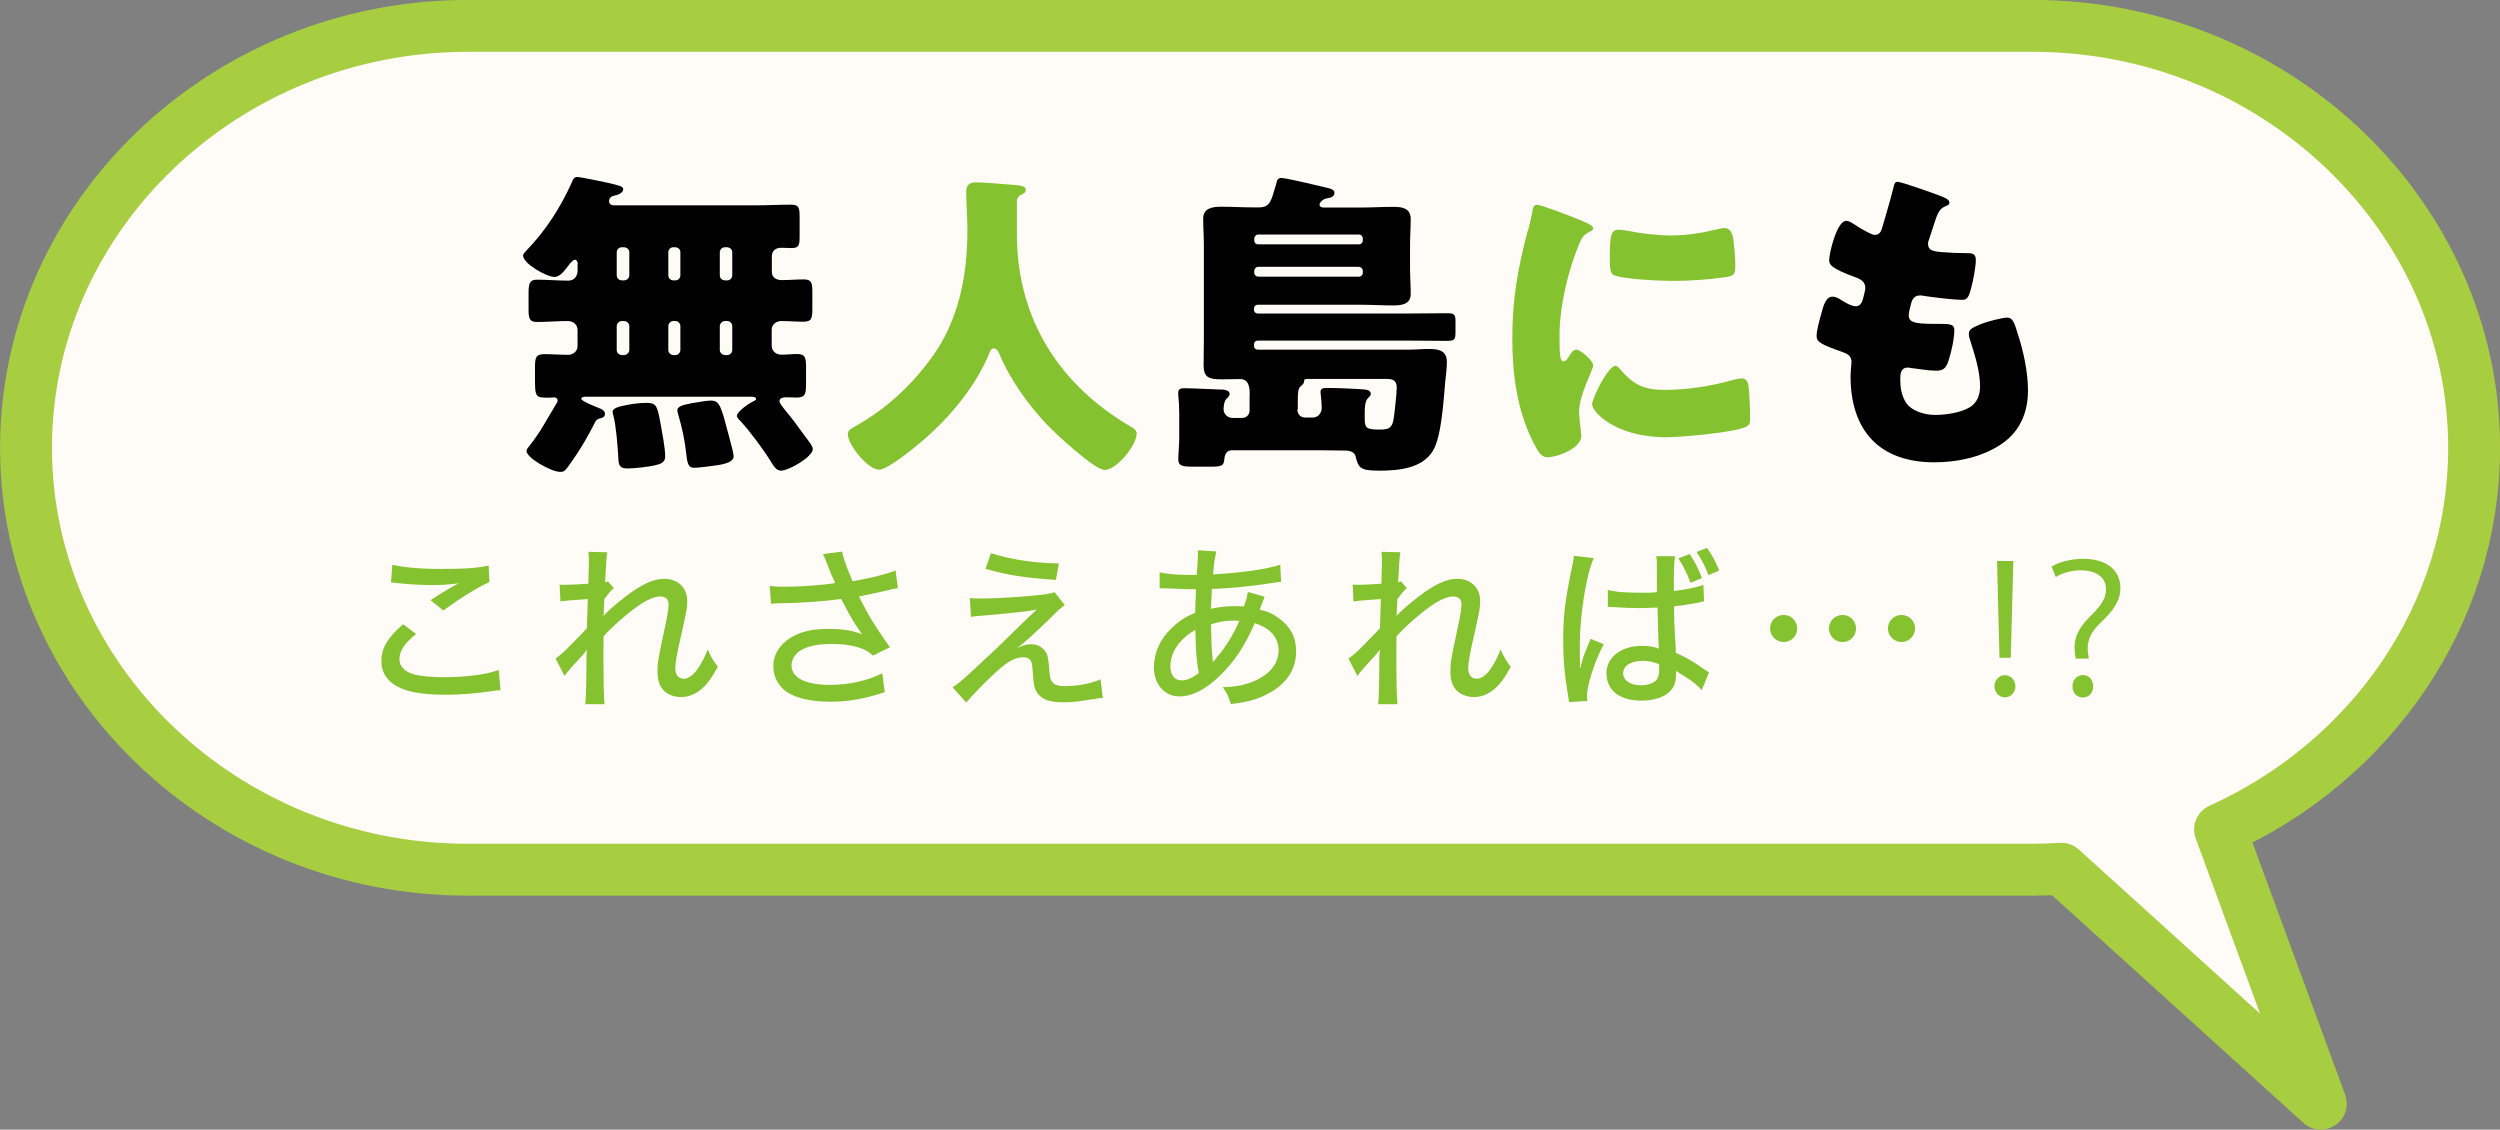
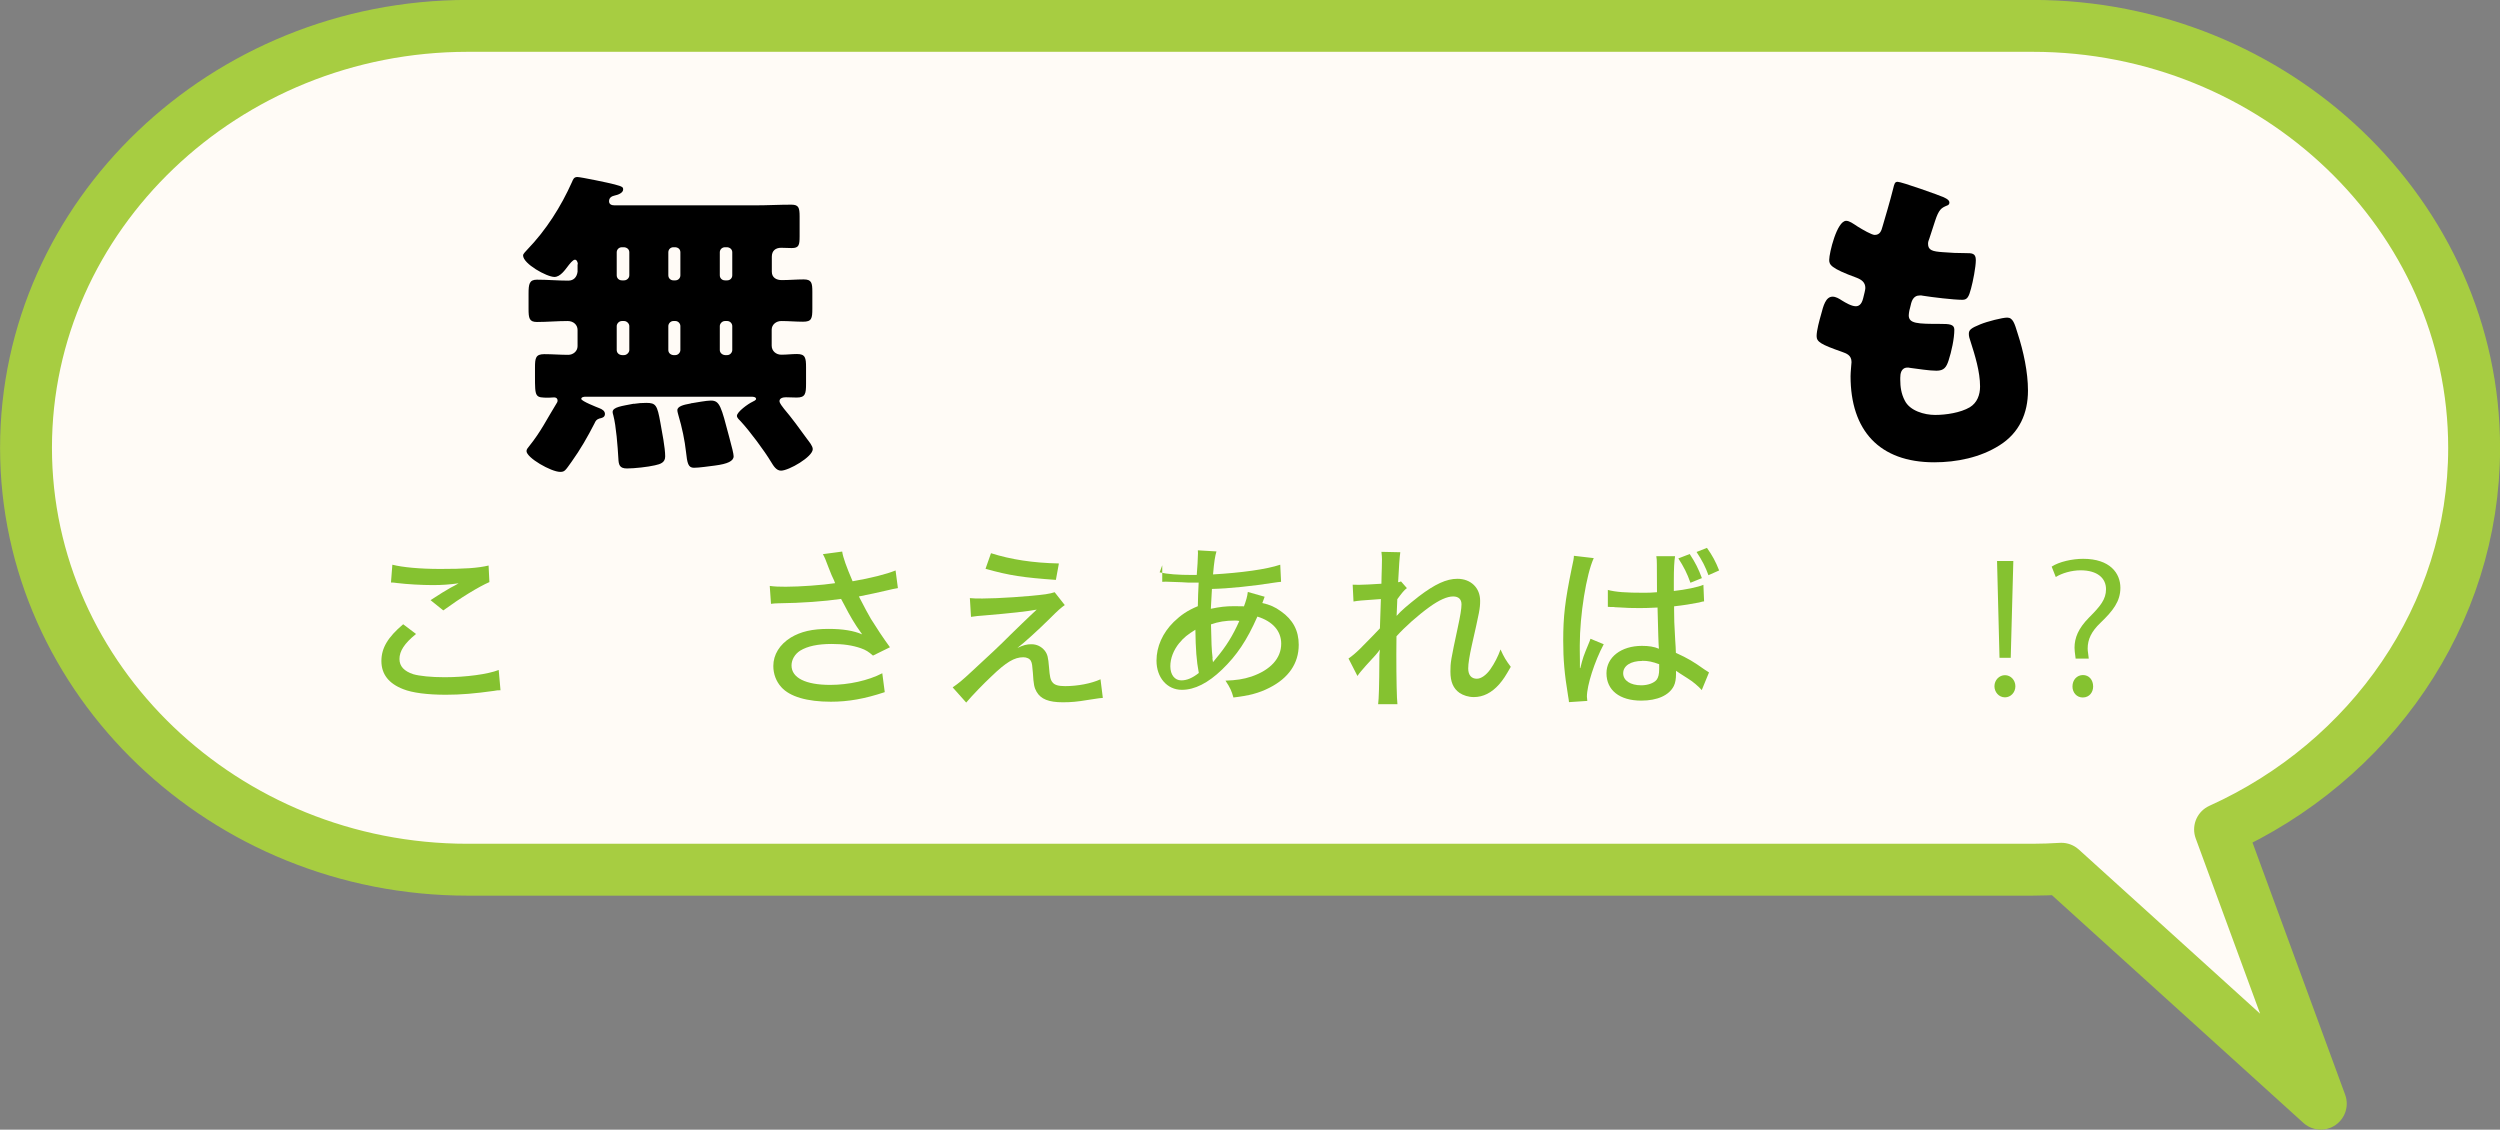
<svg xmlns="http://www.w3.org/2000/svg" id="_レイヤー_2" viewBox="0 0 182.62 82.52">
  <rect x="0" y="0" width="182.62" height="82.52" fill="#808080" stroke="none" />
  <defs>
    <style>.cls-1{fill:#fffbf6;}.cls-2{fill:#85c230;}.cls-3{fill:none;stroke:#a7cd41;stroke-linecap:round;stroke-linejoin:round;stroke-width:3.79px;}</style>
  </defs>
  <g id="SP">
    <g>
      <g>
        <path class="cls-1" d="m180.73,32.71c0-16.95-14.51-30.82-32.25-30.82H34.15C16.41,1.9,1.9,15.76,1.9,32.71s14.51,30.82,32.25,30.82h114.33c.71,0,1.41-.03,2.1-.07l18.95,17.16-7.36-20.03c10.94-4.94,18.56-15.6,18.56-27.88Z" />
        <path class="cls-3" d="m180.73,32.71c0-16.95-14.51-30.82-32.25-30.82H34.15C16.41,1.9,1.9,15.76,1.9,32.71s14.51,30.82,32.25,30.82h114.33c.71,0,1.41-.03,2.1-.07l18.95,17.16-7.36-20.03c10.94-4.94,18.56-15.6,18.56-27.88Z" />
      </g>
      <g>
        <g>
          <path d="m42.21,19.3c0-.12-.07-.33-.21-.33-.16,0-.4.33-.49.44-.23.3-.58.82-1.01.82-.56,0-2.29-.96-2.29-1.57,0-.14.21-.3.3-.42,1.38-1.43,2.46-3.13,3.27-4.94.09-.21.14-.37.4-.37.23,0,2.36.44,2.71.54.63.16.63.23.63.37,0,.26-.4.4-.61.44-.23.05-.42.16-.42.42,0,.23.19.3.4.3h10.29c.87,0,1.75-.05,2.62-.05.54,0,.61.21.61.87v1.43c0,.66-.05.87-.58.87-.26,0-.51-.02-.77-.02-.4,0-.68.21-.68.65v1.1c0,.44.35.61.72.61.54,0,1.08-.05,1.61-.05.58,0,.63.26.63.91v1.22c0,.73-.05.96-.68.96-.54,0-1.05-.05-1.59-.05-.37,0-.7.26-.7.63v1.17c0,.4.33.66.7.66.4,0,.77-.05,1.15-.05.61,0,.66.28.66.98v1.19c0,.73-.05,1.01-.68,1.01-.26,0-.54-.02-.79-.02-.19,0-.47.05-.47.28,0,.16.23.42.33.56.54.63,1.19,1.52,1.68,2.2.14.19.42.51.42.75,0,.56-1.75,1.57-2.32,1.57-.35,0-.56-.37-.72-.63-.49-.82-1.57-2.27-2.22-2.97-.09-.09-.28-.26-.28-.4,0-.3.84-.89,1.1-1.01.14-.07.3-.14.3-.23,0-.14-.21-.16-.3-.16h-12.19c-.07,0-.28.02-.28.16,0,.16,1.15.61,1.33.68s.4.19.4.42c0,.26-.26.3-.4.33-.21.07-.28.16-.37.37-.49.96-1.03,1.9-1.66,2.78-.47.66-.51.75-.84.75-.66,0-2.46-1.03-2.46-1.52,0-.12.09-.23.19-.35.87-1.08,1.31-2.01,1.99-3.11.05-.07.09-.14.09-.23,0-.12-.07-.23-.26-.23-.12,0-.26.02-.38.02-1.01,0-1.01-.02-1.01-1.59v-.61c0-.7.05-.98.68-.98.58,0,1.17.05,1.75.05.35,0,.68-.26.68-.63v-1.19c0-.37-.3-.65-.72-.65-.75,0-1.5.07-2.25.07-.56,0-.61-.28-.61-.96v-1.1c0-.7.05-1.03.61-1.03.77,0,1.54.07,2.29.07.42,0,.63-.28.68-.65v-.54Zm4.09,10.2c.3-.05.61-.07.91-.07.7,0,.8.16,1.03,1.45.12.68.35,1.82.35,2.46,0,.44-.33.56-.75.65-.51.12-1.5.23-2.04.23s-.61-.26-.63-.73c-.05-.87-.16-2.36-.37-3.16-.02-.07-.05-.16-.05-.23,0-.37.68-.44,1.54-.61Zm-.87-11.44c-.21,0-.38.16-.38.37v1.68c0,.21.16.37.38.37h.16c.19,0,.38-.16.38-.37v-1.68c0-.21-.16-.35-.38-.37h-.16Zm.16,7.88c.19,0,.38-.19.38-.37v-1.75c0-.19-.19-.37-.38-.37h-.16c-.21,0-.38.19-.38.37v1.75c0,.19.14.35.38.37h.16Zm3.6-7.88c-.21,0-.37.16-.37.37v1.68c0,.21.16.37.37.37h.14c.21,0,.37-.16.37-.37v-1.68c0-.21-.14-.35-.37-.37h-.14Zm.14,7.88c.21,0,.37-.19.37-.37v-1.75c0-.19-.16-.37-.37-.37h-.14c-.21,0-.37.19-.37.37v1.75c0,.19.14.35.37.37h.14Zm1.22,3.51c.33-.05,1.05-.19,1.38-.19.65,0,.75.44,1.33,2.64.21.77.33,1.26.33,1.43,0,.35-.44.56-1.38.68-.4.05-1.15.16-1.52.16-.42,0-.49-.33-.58-1.17-.09-.82-.28-1.75-.56-2.69-.02-.09-.07-.23-.07-.35,0-.28.49-.4.89-.47.07-.02.12-.02.19-.05Zm2.41-11.39c-.21,0-.38.16-.38.37v1.68c0,.21.16.37.38.37h.16c.21,0,.37-.16.37-.37v-1.68c0-.21-.16-.35-.37-.37h-.16Zm.16,7.88c.21,0,.37-.19.37-.37v-1.75c0-.19-.16-.37-.37-.37h-.16c-.21,0-.38.19-.38.37v1.75c0,.19.16.35.38.37h.16Z" />
-           <path class="cls-2" d="m74.28,14.71v2.36c0,6.29,3.16,11.09,8.33,14.1.21.12.42.26.42.49,0,.91-1.5,2.67-2.32,2.67-.77,0-3.58-2.64-4.19-3.27-1.4-1.47-2.76-3.35-3.53-5.24-.07-.16-.19-.37-.4-.37-.19,0-.28.21-.33.37-.96,2.36-2.85,4.63-4.77,6.29-.56.49-2.64,2.2-3.27,2.2-.82,0-2.29-1.82-2.29-2.6,0-.26.23-.4.49-.54.77-.44,3.28-1.82,5.61-5.01,1.99-2.71,2.64-6.01,2.64-9.33,0-.94-.09-1.99-.09-2.78,0-.51.19-.73.73-.73.42,0,1.96.12,2.43.16.72.07,1.19.05,1.19.4,0,.21-.23.3-.4.37-.16.12-.26.3-.26.44Z" />
-           <path d="m91.29,28.84c0-.56-.07-1.15-.7-1.15-.44,0-.91.02-1.36.02-.96,0-1.31-.16-1.31-1.05,0-.61.02-1.24.02-1.85v-6.92c0-.66-.05-1.29-.05-1.92,0-.77.7-.87,1.29-.87.79,0,1.59.05,2.41.05h.35c.87,0,.91-.49,1.26-1.64.09-.35.12-.51.4-.51.37,0,2.88.61,3.39.73.19.05.49.12.49.35,0,.28-.28.37-.51.4-.23.02-.33.12-.49.26-.05.07-.09.14-.09.21,0,.16.16.21.3.21h2.69c.8,0,1.59-.05,2.41-.05.63,0,1.26.09,1.26.89,0,.61-.05,1.26-.05,1.89v1.66c0,.63.05,1.29.05,1.92,0,.77-.68.84-1.29.84-.8,0-1.59-.05-2.39-.05h-7.51c-.14,0-.26.12-.26.26v.12c0,.14.12.26.26.26h11.11c.91,0,1.82-.02,2.74-.02.56,0,.61.12.61.63v.73c0,.54-.05.66-.61.66-.91,0-1.83-.02-2.74-.02h-11.11c-.14,0-.26.12-.26.26v.14c0,.14.12.26.26.26h11.04c.49,0,1.01-.05,1.5-.05.68,0,1.29.12,1.29.94,0,.4-.07,1.08-.12,1.47-.12,1.29-.26,4-.91,5.05-.8,1.29-2.55,1.43-3.93,1.43s-1.5-.21-1.71-1.05c-.07-.33-.47-.42-.75-.42h-.12c-.56,0-1.15-.02-1.71-.02h-6.46c-.35,0-.51.28-.54.61-.05.54-.16.59-1.12.59h-1.1c-.87,0-1.15-.05-1.15-.56,0-.35.07-.96.07-1.5v-1.82c0-.44-.02-.89-.07-1.36v-.19c0-.28.23-.3.47-.3.66,0,1.82.07,2.53.09.23,0,.75,0,.75.33,0,.16-.12.23-.23.35-.16.16-.21.51-.21.77,0,.35.3.63.66.63h.68c.33,0,.56-.23.56-.56v-1.1Zm7.98-10.99c.16,0,.28-.12.28-.28v-.14c0-.16-.12-.3-.28-.3h-7.35c-.16,0-.3.14-.3.3v.14c0,.16.12.28.3.28h7.35Zm-7.35,1.64c-.16,0-.3.14-.3.3v.14c0,.16.14.28.3.28h7.35c.16,0,.28-.12.28-.28v-.14c0-.16-.12-.28-.28-.3h-7.35Zm2.85,10.43c0,.33.23.58.56.58h.56c.4,0,.66-.33.66-.73,0-.21-.05-.73-.07-.94,0-.05-.02-.12-.02-.19,0-.3.26-.3.49-.3,1.03,0,2.06.07,2.43.09.28.02.75.02.75.33,0,.16-.12.23-.21.33-.23.23-.23.77-.23,1.1v.42c0,.65.14.77,1.05.77.61,0,.89-.05,1.03-.61.09-.4.26-2.11.26-2.46,0-.58-.37-.63-.79-.63h-5.68c-.28,0-.3.05-.3.19,0,.09-.07.21-.23.33-.21.16-.23.49-.23,1.08v.63Z" />
-           <path class="cls-2" d="m111.61,16.87c.12-.44.23-.89.3-1.26.07-.44.09-.65.4-.65.21,0,2.46.82,3.46,1.26.47.21.61.35.61.47,0,.09-.07.14-.16.19-.54.26-.66.44-.87.96-.77,1.8-1.43,4.51-1.43,6.64,0,1.29,0,1.92.3,1.92.16,0,.28-.19.4-.37.14-.23.28-.49.54-.49.28,0,1.22.8,1.22,1.15,0,.33-1.03,2.13-1.03,3.39,0,.16.05.75.09,1.1.02.14.07.54.07.68,0,.87-1.73,1.54-2.46,1.54-.44,0-.65-.3-1.08-1.15-1.15-2.32-1.5-4.94-1.5-7.51,0-2.88.4-5.1,1.12-7.86Zm6.69,10.04c.98,1.17,1.75,1.57,3.27,1.57,1.73,0,3.46-.28,5.12-.75.16-.05.4-.09.56-.09.3,0,.44.3.47.51.09.63.12,1.96.12,2.43,0,.3-.02.47-.33.61-.82.4-4.72.75-5.78.75-3.77,0-5.43-1.87-5.43-2.41,0-.44,1.17-2.81,1.71-2.81.12,0,.21.12.28.19Zm-.05-10.13c.14,0,.51.05.72.09.89.19,2.18.33,3.09.33,1.17,0,2.34-.19,3.46-.47.21-.05.33-.07.47-.07.44,0,.58.49.63.84.07.58.14,1.33.14,1.92s-.07.73-.68.82c-1.31.19-2.62.28-3.93.28-.7,0-3.93-.12-4.37-.49-.19-.16-.19-.87-.19-1.12,0-1.73.09-2.13.66-2.13Z" />
          <path d="m142.02,14.43c.21.09.38.21.38.37,0,.14-.09.19-.21.23-.37.16-.56.26-.84,1.12l-.42,1.29c-.05.12-.09.23-.09.37,0,.47.33.56,1.08.61.56.05,1.12.07,1.68.07.44,0,.73,0,.73.51s-.21,1.57-.35,2.08c-.16.61-.28.82-.63.82-.66,0-2.22-.19-2.9-.3-.05-.02-.12-.02-.19-.02-.54,0-.63.44-.73.89l-.05.19c-.02.09-.05.28-.05.37,0,.61.63.63,2.32.63.63,0,1.01.02,1.01.42,0,.65-.21,1.61-.42,2.25-.16.49-.33.75-.89.75-.51,0-1.4-.14-1.94-.21-.05-.02-.12-.02-.16-.02-.49,0-.54.47-.54.75v.14c0,.51.07,1.03.33,1.52.37.75,1.43,1.05,2.22,1.05s1.85-.16,2.53-.56c.54-.33.75-.91.75-1.52,0-1.08-.37-2.27-.7-3.3-.07-.21-.12-.35-.12-.54,0-.3.16-.42.84-.7.51-.21,1.61-.49,1.96-.49.42,0,.54.42.77,1.17.42,1.29.75,2.81.75,4.16,0,1.66-.63,3.09-2.08,4-1.4.89-3.13,1.24-4.77,1.24-4.02,0-6.11-2.34-6.11-6.29,0-.28.07-.98.07-1.03,0-.51-.37-.63-.7-.75-1.54-.54-1.85-.73-1.85-1.15s.21-1.17.33-1.59c.16-.61.33-1.29.84-1.29.23,0,.47.14.68.28.26.16.7.42,1.01.42.19,0,.42-.09.54-.58.07-.28.16-.63.16-.75,0-.42-.28-.61-.63-.75-1.92-.7-2.01-.96-2.01-1.31,0-.49.56-2.85,1.24-2.85.23,0,.49.19.84.42.37.23,1.03.61,1.24.61.38,0,.49-.28.58-.63.19-.65.54-1.82.77-2.74.09-.37.12-.51.33-.51.28,0,2.99.96,3.42,1.15Z" />
        </g>
        <g>
          <path class="cls-2" d="m30.38,46.32c-.84.68-1.2,1.24-1.2,1.82,0,.53.34.89,1.01,1.11.45.13,1.3.22,2.29.22,1.56,0,3.16-.22,3.95-.53l.13,1.48c-.21,0-.27.01-.5.05-1.36.19-2.39.28-3.49.28-1.34,0-2.45-.14-3.12-.41-1.06-.41-1.59-1.1-1.59-2.05s.46-1.73,1.59-2.69l.94.71Zm-1.72-5.07c.75.19,2,.31,3.51.31,1.76,0,2.72-.06,3.52-.25l.06,1.21c-.8.35-2.09,1.14-3.37,2.07l-.93-.75c.81-.53.99-.63,1.45-.9.14-.08.18-.09.34-.18.1-.06.13-.08.26-.15-.67.09-1.2.13-1.88.13-.8,0-1.88-.06-2.61-.15-.23-.03-.27-.04-.45-.04l.1-1.29Z" />
-           <path class="cls-2" d="m40.58,48.1c.26-.18.49-.37.83-.7q1.19-1.2,1.46-1.5c.01-.14.03-.85.07-2.14-1.47.1-1.67.12-2,.18l-.06-1.23c.23.01.32.01.46.01.23,0,1.1-.04,1.64-.08q0-.19.01-.53c.01-.4.03-.84.03-1.24,0-.16-.01-.3-.04-.56l1.38.03c-.05.31-.1,1.01-.16,2.19.09-.01.1-.01.21-.06l.43.49c-.21.16-.36.35-.7.81,0,.1,0,.18-.01.25l-.04.97c.32-.37.79-.77,1.63-1.43,1.17-.89,2.01-1.28,2.81-1.28.98,0,1.67.66,1.67,1.6,0,.57-.04.75-.61,3.27-.17.77-.26,1.33-.26,1.68,0,.48.23.75.63.75.31,0,.68-.26.98-.68.31-.44.58-.97.75-1.46.26.58.39.79.75,1.27-.39.68-.54.92-.85,1.28-.55.62-1.17.93-1.85.93-.39,0-.77-.12-1.05-.31-.45-.32-.66-.8-.66-1.55,0-.68.03-.84.54-3.23.18-.83.27-1.37.27-1.68,0-.37-.21-.58-.61-.58-.44,0-1.02.26-1.73.77-.87.63-1.81,1.47-2.41,2.14-.01.57-.01.94-.01,1.29,0,1.79.03,3.27.08,3.67h-1.41q.08-.55.09-3.2c0-.34,0-.49.04-.79-.22.31-.31.4-1.02,1.17-.3.34-.49.56-.62.76l-.66-1.29Z" />
          <path class="cls-2" d="m56.23,42.8c.36.05.68.06,1.17.06,1.02,0,2.69-.12,3.6-.26-.05-.16-.06-.18-.25-.58-.12-.3-.3-.74-.46-1.17-.08-.18-.1-.23-.18-.37l1.41-.19c.06.43.31,1.11.76,2.17,1.34-.23,2.48-.52,3.14-.79l.17,1.29c-.31.05-.41.08-.85.18-.93.21-.95.22-2,.43.43.83.72,1.38.88,1.64.39.63.92,1.43,1.39,2.07l-1.24.61c-.32-.28-.52-.41-.89-.54-.61-.21-1.28-.31-2.12-.31-1.02,0-1.77.16-2.31.49-.39.25-.63.66-.63,1.08,0,.9,1.02,1.42,2.83,1.42,1.34,0,2.79-.32,3.8-.85l.18,1.38c-1.47.49-2.67.7-3.94.7-1.73,0-3-.37-3.62-1.07-.37-.41-.58-.95-.58-1.54,0-.83.46-1.57,1.28-2.08.74-.44,1.56-.63,2.76-.63,1.03,0,1.83.13,2.45.4l-.12-.17c-.39-.54-.76-1.15-1.2-2.01-.12-.23-.14-.27-.22-.41-1.25.18-2.87.3-4.58.32-.28.01-.34.01-.54.04l-.09-1.29Z" />
          <path class="cls-2" d="m70.84,43.69c.36.03.43.03.93.03,1.11,0,3.42-.15,4.6-.31.31-.05.49-.09.67-.15l.74.94c-.25.17-.48.37-1.12,1.01-.85.84-1.82,1.72-2.34,2.12.45-.21.68-.27,1.02-.27.39,0,.72.16.97.46.21.27.26.49.32,1.23.05.66.1.92.26,1.1.15.19.43.27.92.27.9,0,1.91-.19,2.58-.5l.17,1.36c-.18.01-.19.01-1.1.15-.77.13-1.23.17-1.82.17-1.03,0-1.61-.23-1.92-.77-.17-.3-.22-.53-.27-1.39-.04-.5-.06-.7-.14-.85-.09-.18-.31-.28-.56-.28-.65,0-1.25.36-2.3,1.37-.63.59-1.42,1.41-1.87,1.94l-.99-1.11c.46-.32.66-.48,1.37-1.14,1.3-1.2,2.07-1.91,2.85-2.7.83-.8.94-.92,1.43-1.38q.26-.23.49-.46-.98.19-3.87.43c-.44.03-.49.04-.93.1l-.08-1.33Zm1.55-3.28c1.45.46,3.06.71,4.96.75l-.22,1.2c-2.39-.17-3.4-.32-5.14-.81l.4-1.14Z" />
-           <path class="cls-2" d="m84.71,41.81c.57.13,1.32.19,2.43.19h.28q.03-.28.06-.85c.01-.15.03-.59.03-.74,0-.05,0-.12-.01-.21l1.36.08c-.1.34-.17.74-.25,1.68,2.07-.12,3.9-.37,4.91-.71l.06,1.25c-.18.01-.25.03-.49.06-1.55.25-3.41.44-4.56.46q-.06.96-.08,1.45c.67-.14,1.1-.19,1.7-.19.23,0,.39,0,.72.01.15-.4.25-.74.28-1.05l1.23.35q-.05.12-.19.48c-.09.27-.12.31-.17.46.54.12.92.28,1.37.61.87.61,1.29,1.41,1.29,2.44,0,1.36-.74,2.43-2.14,3.14-.76.39-1.5.58-2.63.71-.14-.49-.23-.7-.58-1.23.79-.03,1.29-.1,1.9-.3,1.39-.48,2.17-1.33,2.17-2.4,0-.93-.62-1.63-1.74-1.98-.76,1.73-1.51,2.84-2.58,3.87-1.03.99-2,1.48-2.94,1.48-1.07,0-1.85-.89-1.85-2.13,0-1.03.45-2.03,1.26-2.83.52-.5.99-.83,1.76-1.15q.01-.77.06-1.72h-.41c-.25,0-.48,0-.84-.03-.49-.01-1.06-.04-1.15-.04-.05,0-.14,0-.26.01v-1.21Zm1.45,5.14c-.44.54-.67,1.14-.67,1.72,0,.62.32,1.03.8,1.03.41,0,.81-.17,1.28-.54-.17-.9-.23-1.73-.25-3.16-.55.34-.86.58-1.16.96Zm2.4,1.14q.01.1.03.17t.01.12q.12-.14.21-.26c.76-.9,1.25-1.7,1.72-2.76-.15-.03-.21-.03-.33-.03-.67,0-1.21.09-1.74.28.03,1.34.04,1.83.12,2.48Z" />
+           <path class="cls-2" d="m84.71,41.81c.57.13,1.32.19,2.43.19h.28q.03-.28.06-.85c.01-.15.03-.59.03-.74,0-.05,0-.12-.01-.21l1.36.08c-.1.34-.17.74-.25,1.68,2.07-.12,3.9-.37,4.91-.71l.06,1.25c-.18.01-.25.03-.49.06-1.55.25-3.41.44-4.56.46q-.06.96-.08,1.45c.67-.14,1.1-.19,1.7-.19.23,0,.39,0,.72.01.15-.4.25-.74.28-1.05l1.23.35c-.09.27-.12.31-.17.46.54.12.92.28,1.37.61.87.61,1.29,1.41,1.29,2.44,0,1.36-.74,2.43-2.14,3.14-.76.39-1.5.58-2.63.71-.14-.49-.23-.7-.58-1.23.79-.03,1.29-.1,1.9-.3,1.39-.48,2.17-1.33,2.17-2.4,0-.93-.62-1.63-1.74-1.98-.76,1.73-1.51,2.84-2.58,3.87-1.03.99-2,1.48-2.94,1.48-1.07,0-1.85-.89-1.85-2.13,0-1.03.45-2.03,1.26-2.83.52-.5.99-.83,1.76-1.15q.01-.77.06-1.72h-.41c-.25,0-.48,0-.84-.03-.49-.01-1.06-.04-1.15-.04-.05,0-.14,0-.26.01v-1.21Zm1.45,5.14c-.44.54-.67,1.14-.67,1.72,0,.62.32,1.03.8,1.03.41,0,.81-.17,1.28-.54-.17-.9-.23-1.73-.25-3.16-.55.34-.86.58-1.16.96Zm2.4,1.14q.01.1.03.17t.01.12q.12-.14.21-.26c.76-.9,1.25-1.7,1.72-2.76-.15-.03-.21-.03-.33-.03-.67,0-1.21.09-1.74.28.03,1.34.04,1.83.12,2.48Z" />
          <path class="cls-2" d="m98.51,48.1c.26-.18.49-.37.83-.7q1.19-1.2,1.46-1.5c.01-.14.03-.85.07-2.14-1.47.1-1.67.12-2,.18l-.06-1.23c.23.01.32.01.46.01.23,0,1.1-.04,1.64-.08q0-.19.01-.53c.01-.4.03-.84.03-1.24,0-.16-.01-.3-.04-.56l1.38.03c-.05.31-.1,1.01-.16,2.19.09-.01.1-.01.21-.06l.43.49c-.21.16-.36.35-.7.81,0,.1,0,.18-.01.25l-.04.97c.32-.37.79-.77,1.63-1.43,1.17-.89,2.01-1.28,2.81-1.28.98,0,1.66.66,1.66,1.6,0,.57-.04.75-.61,3.27-.17.77-.26,1.33-.26,1.68,0,.48.23.75.63.75.31,0,.68-.26.98-.68.31-.44.58-.97.75-1.46.26.58.39.79.75,1.27-.39.68-.54.92-.85,1.28-.55.62-1.17.93-1.85.93-.39,0-.77-.12-1.05-.31-.45-.32-.66-.8-.66-1.55,0-.68.03-.84.54-3.23.18-.83.27-1.37.27-1.68,0-.37-.21-.58-.61-.58-.44,0-1.02.26-1.73.77-.87.63-1.81,1.47-2.41,2.14-.01.57-.01.94-.01,1.29,0,1.79.03,3.27.08,3.67h-1.41q.08-.55.09-3.2c0-.34,0-.49.04-.79-.22.31-.31.4-1.02,1.17-.3.34-.49.56-.62.76l-.66-1.29Z" />
          <path class="cls-2" d="m116.42,40.77c-.54,1.17-1.02,4.16-1.02,6.36v.35q.01.39.01.79v.53h.03c.19-.76.22-.85.61-1.79.08-.18.09-.22.13-.35l.97.4c-.67,1.25-1.23,3.01-1.23,3.83q0,.08.03.31l-1.34.09q0-.1-.07-.49c-.26-1.58-.35-2.62-.35-4,0-1.78.13-2.89.62-5.28.12-.54.16-.75.16-.92l1.46.17Zm1.01,2.32c.62.16,1.32.21,2.69.21.34,0,.52-.01.92-.04q-.01-1.15-.01-2.04c0-.26-.01-.45-.04-.59h1.37c-.06.35-.09.9-.09,1.79v.75c.84-.09,1.76-.28,2.16-.45l.05,1.21c-.1.01-.12.01-.36.08-.43.09-1.23.22-1.83.28v.3c0,.75.01.81.08,2.16q.04.54.05.94c.9.41,1.29.65,2.08,1.21.16.1.21.14.34.22l-.53,1.29c-.23-.27-.66-.63-1.02-.85-.43-.27-.75-.48-.86-.56v.23c0,.36-.05.66-.16.88-.34.68-1.2,1.07-2.38,1.07-1.58,0-2.54-.76-2.54-2,0-1.17,1.07-2,2.59-2,.5,0,.9.06,1.24.21q-.04-.37-.1-3.01c-.66.03-.89.04-1.3.04-.52,0-1.02-.01-1.52-.05-.21-.01-.35-.01-.4-.03h-.23c-.05-.01-.09-.01-.12-.01h-.06v-1.24Zm2.53,5.19c-.85,0-1.39.36-1.39.9s.54.88,1.32.88c.48,0,.92-.16,1.12-.4.13-.17.19-.41.19-.8v-.34c-.49-.18-.8-.25-1.24-.25Zm3.52-5.72c-.23-.66-.49-1.17-.88-1.77l.83-.32c.4.61.65,1.1.89,1.76l-.84.34Zm1.32-.54c-.21-.59-.46-1.08-.87-1.7l.76-.3c.4.57.63.99.89,1.65l-.79.35Z" />
-           <path class="cls-2" d="m131.28,45.91c0,.56-.44.99-.99.99s-.99-.45-.99-.99.44-.99.99-.99.99.44.99.99Zm4.3,0c0,.56-.44.99-.99.99s-.99-.45-.99-.99.44-.99.99-.99.99.44.99.99Zm4.31,0c0,.54-.45.99-.99.99s-.99-.45-.99-.99.44-.99.99-.99.99.44.99.99Z" />
          <path class="cls-2" d="m145.69,50.13c0-.45.35-.81.77-.81s.76.36.76.81-.34.81-.76.81c-.45,0-.77-.39-.77-.81Zm.37-2.08l-.18-7.07h1.19l-.19,7.07h-.81Zm5.56.06c-.06-.52-.08-.58-.08-.79,0-.72.27-1.41,1.06-2.21.83-.83,1.24-1.33,1.24-2.07,0-.8-.62-1.38-1.86-1.38-.65,0-1.37.21-1.81.49l-.3-.76c.55-.36,1.51-.57,2.3-.57,1.96,0,2.72,1.05,2.72,2.12,0,.99-.55,1.69-1.46,2.56-.66.63-.93,1.21-.93,1.87,0,.1.01.22.03.34l.05.4h-.97Zm-.23,2.04c0-.49.32-.83.76-.84.45,0,.75.35.75.84,0,.4-.26.8-.76.8-.44,0-.75-.36-.75-.8Z" />
        </g>
      </g>
    </g>
  </g>
</svg>